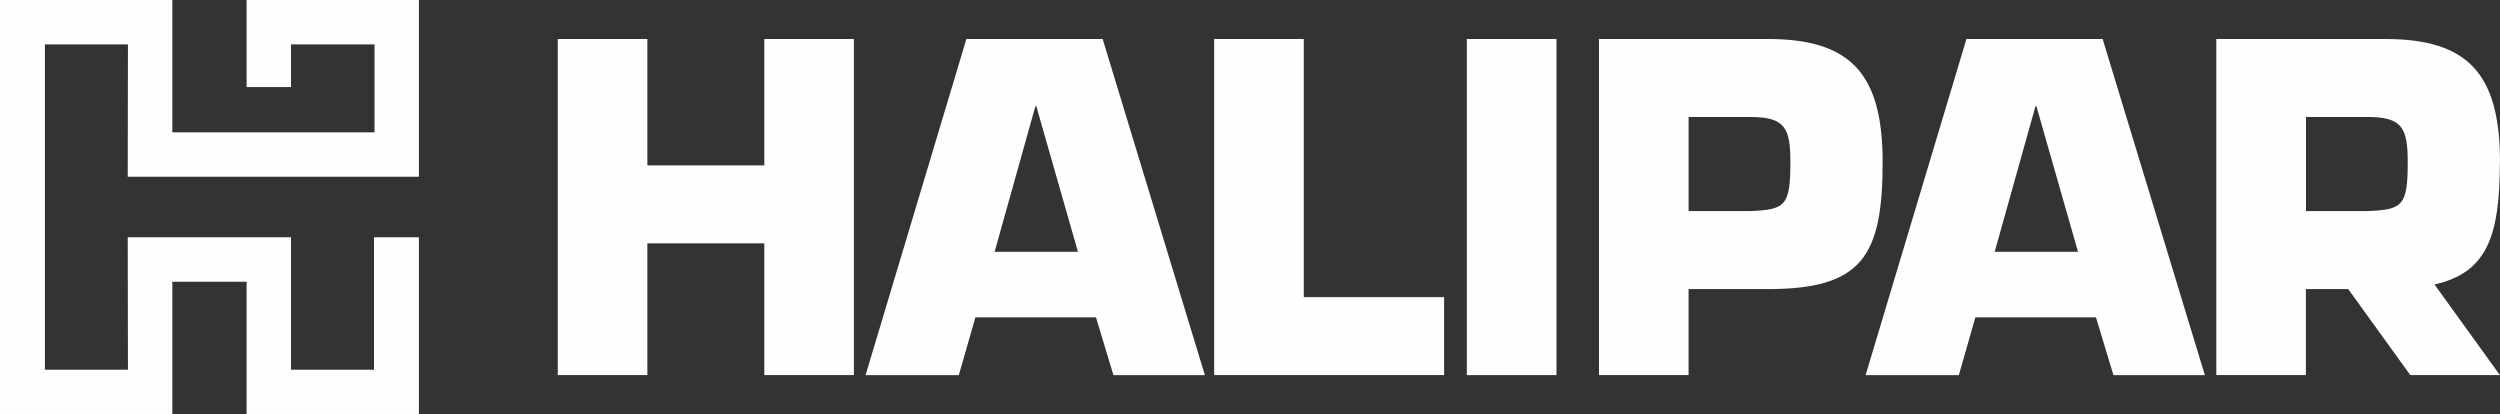
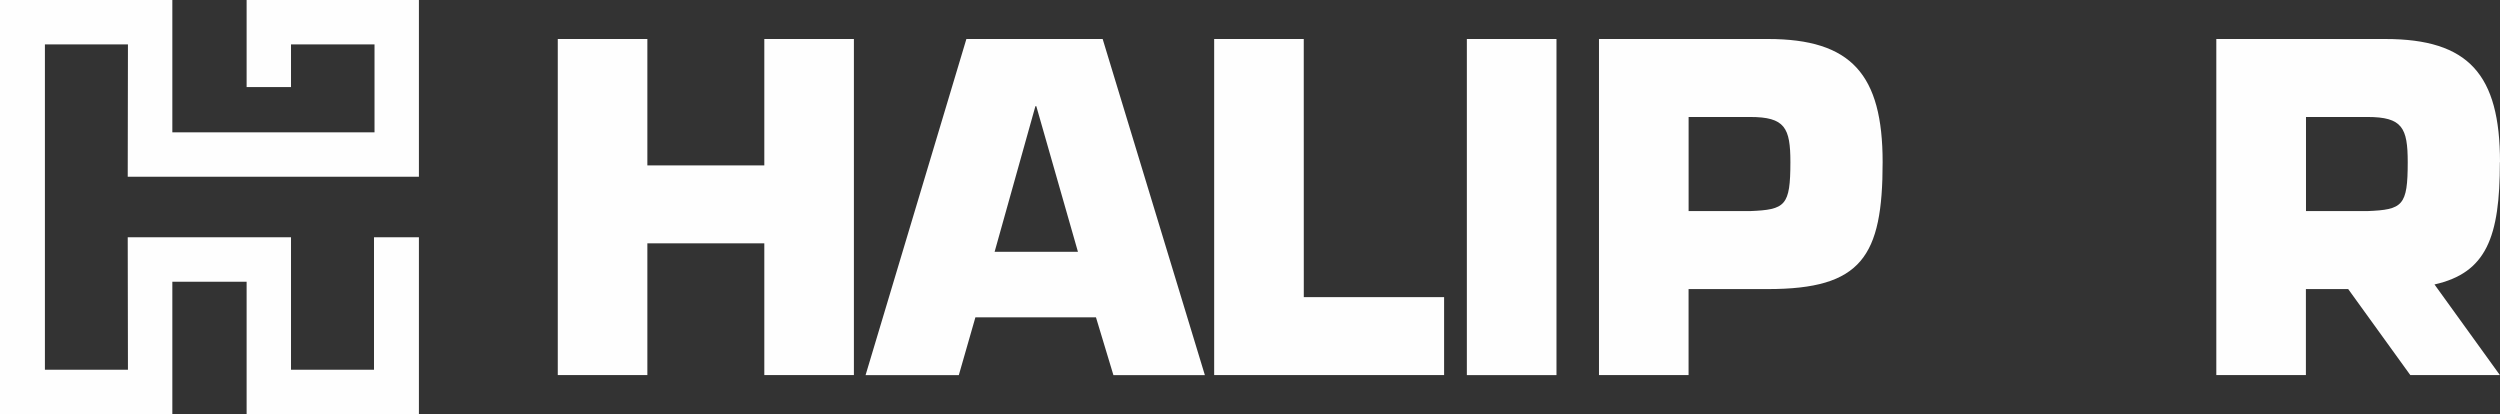
<svg xmlns="http://www.w3.org/2000/svg" width="198.132" height="32.813" viewBox="0 0 198.132 32.813">
  <rect x="0" y="0" width="198.132" height="32.813" fill="#333333" stroke="none" />
  <defs>
    <style>
      .cls-1 {
        fill: #fefefe;
      }
    </style>
  </defs>
  <g id="Grupo_3" data-name="Grupo 3" transform="translate(-427 -3810)">
    <g id="Grupo_2" data-name="Grupo 2" transform="translate(427 3810)">
      <path id="Caminho_1" data-name="Caminho 1" class="cls-1" d="M19.545,0V6.9h3.518V3.521h6.619v6.968H13.658V0H0V32.813H13.658V22.327h5.887V32.813H33.2V18.806H29.641V29.3H23.063V18.806H10.123L10.14,29.3H3.559V3.521H10.14l-.017,10.486H33.2V0Z" />
      <g id="Grupo_1" data-name="Grupo 1" transform="translate(44.204 3.091)">
        <path id="Caminho_2" data-name="Caminho 2" class="cls-1" d="M146.8,19.135h-9.269V9.12h-7.1V35.755h7.1V25.313H146.8V35.755h7.1V9.12h-7.1Z" transform="translate(-130.43 -9.12)" />
        <path id="Caminho_3" data-name="Caminho 3" class="cls-1" d="M210.4,9.12,202.41,35.758H209.8l1.315-4.582h9.554l1.383,4.582H229.3L221.2,9.12H210.4Zm2.237,16.864,3.233-11.54h.071l3.3,11.54h-6.605Z" transform="translate(-178.015 -9.12)" />
        <path id="Caminho_4" data-name="Caminho 4" class="cls-1" d="M291.023,9.12h-7.1V35.755h18.223V29.576h-11.12Z" transform="translate(-231.901 -9.12)" />
        <rect id="Retângulo_2" data-name="Retângulo 2" class="cls-1" width="7.103" height="26.638" transform="translate(72.048 0)" />
        <path id="Caminho_5" data-name="Caminho 5" class="cls-1" d="M387.31,9.12H373.92V35.755h7.1V28.939h6.287c7.422,0,9.093-2.559,9.093-10.052C396.4,11.926,393.919,9.12,387.31,9.12Zm-1.42,13.638h-4.867V15.3h4.867c2.769,0,3.2.851,3.2,3.586C389.086,22.331,388.7,22.649,385.89,22.758Z" transform="translate(-291.4 -9.12)" />
-         <path id="Caminho_6" data-name="Caminho 6" class="cls-1" d="M444.261,9.12,436.27,35.758h7.388l1.312-4.582h9.554l1.386,4.582h7.246l-8.1-26.638H444.261ZM446.5,25.984l3.233-11.54h.071l3.3,11.54Z" transform="translate(-332.619 -9.12)" />
        <path id="Caminho_7" data-name="Caminho 7" class="cls-1" d="M540.763,18.887c0-6.961-2.484-9.767-9.093-9.767H518.28V35.755h7.1V28.939h3.352l4.921,6.815h7.1l-5.182-7.181c4.121-.925,5.182-3.755,5.182-9.689Zm-10.513,3.87h-4.863V15.3h4.863c2.769,0,3.2.851,3.2,3.586C533.449,22.331,533.06,22.649,530.25,22.758Z" transform="translate(-386.835 -9.12)" />
      </g>
    </g>
  </g>
</svg>